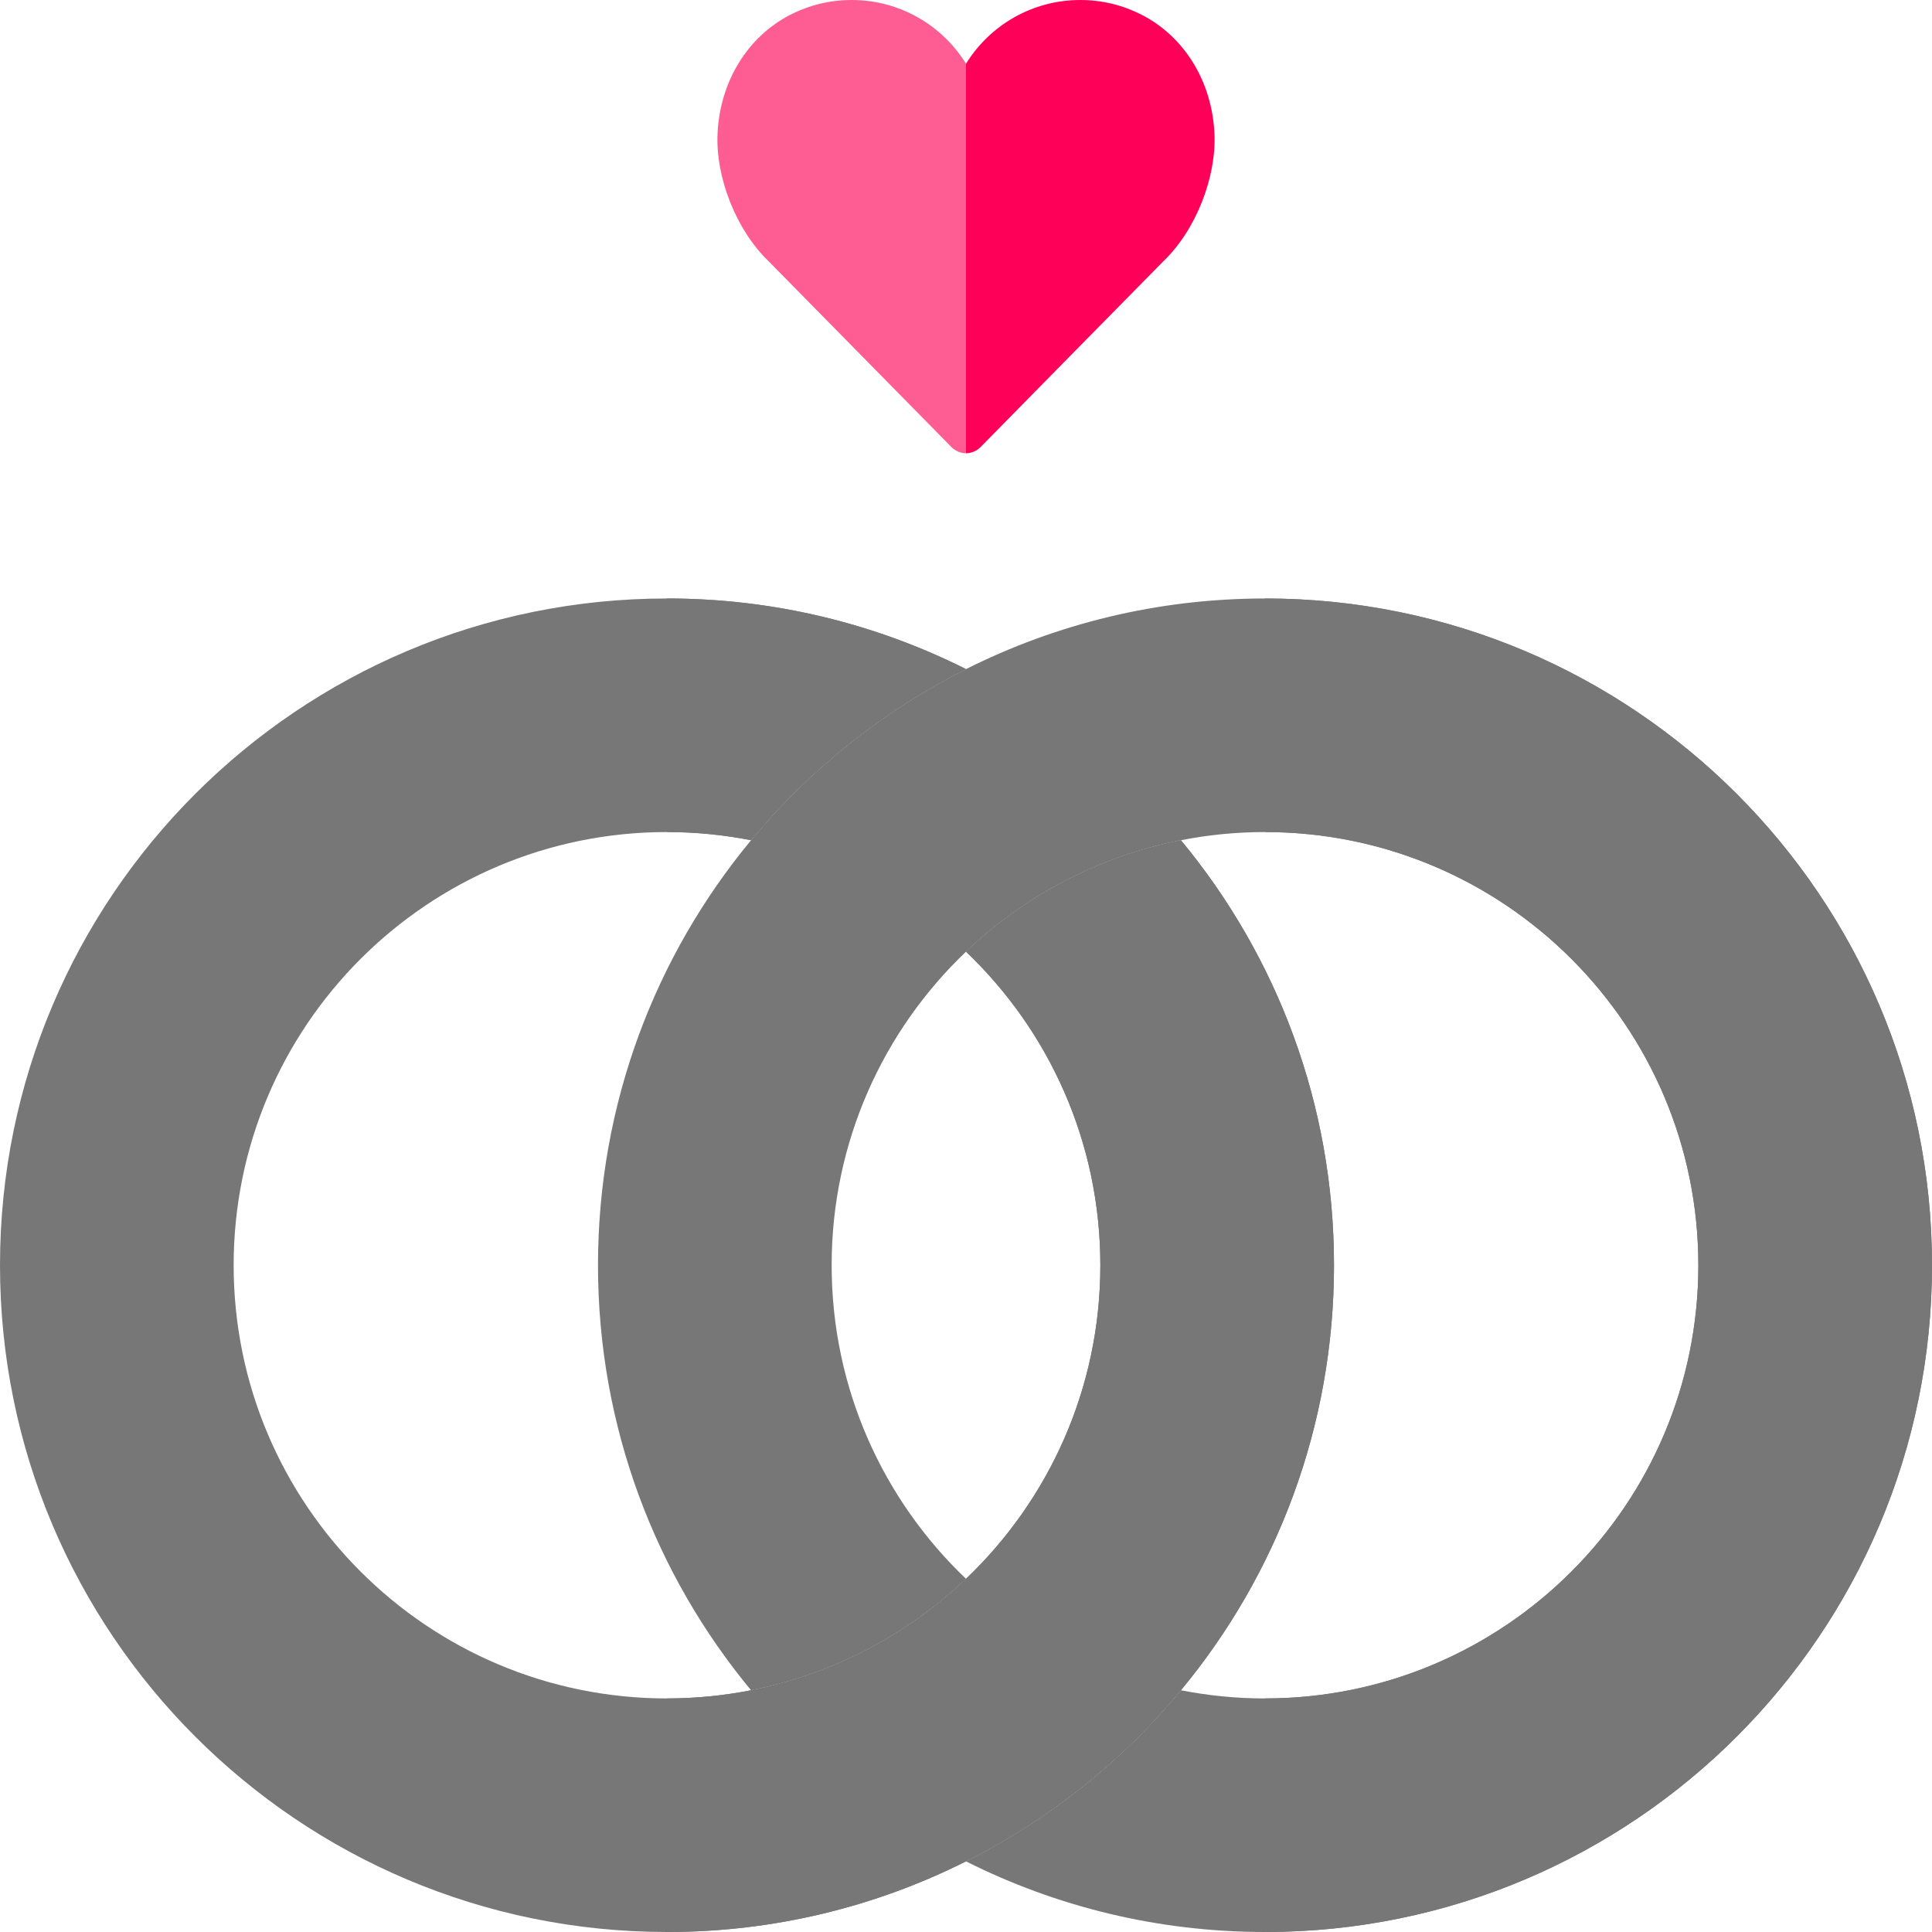
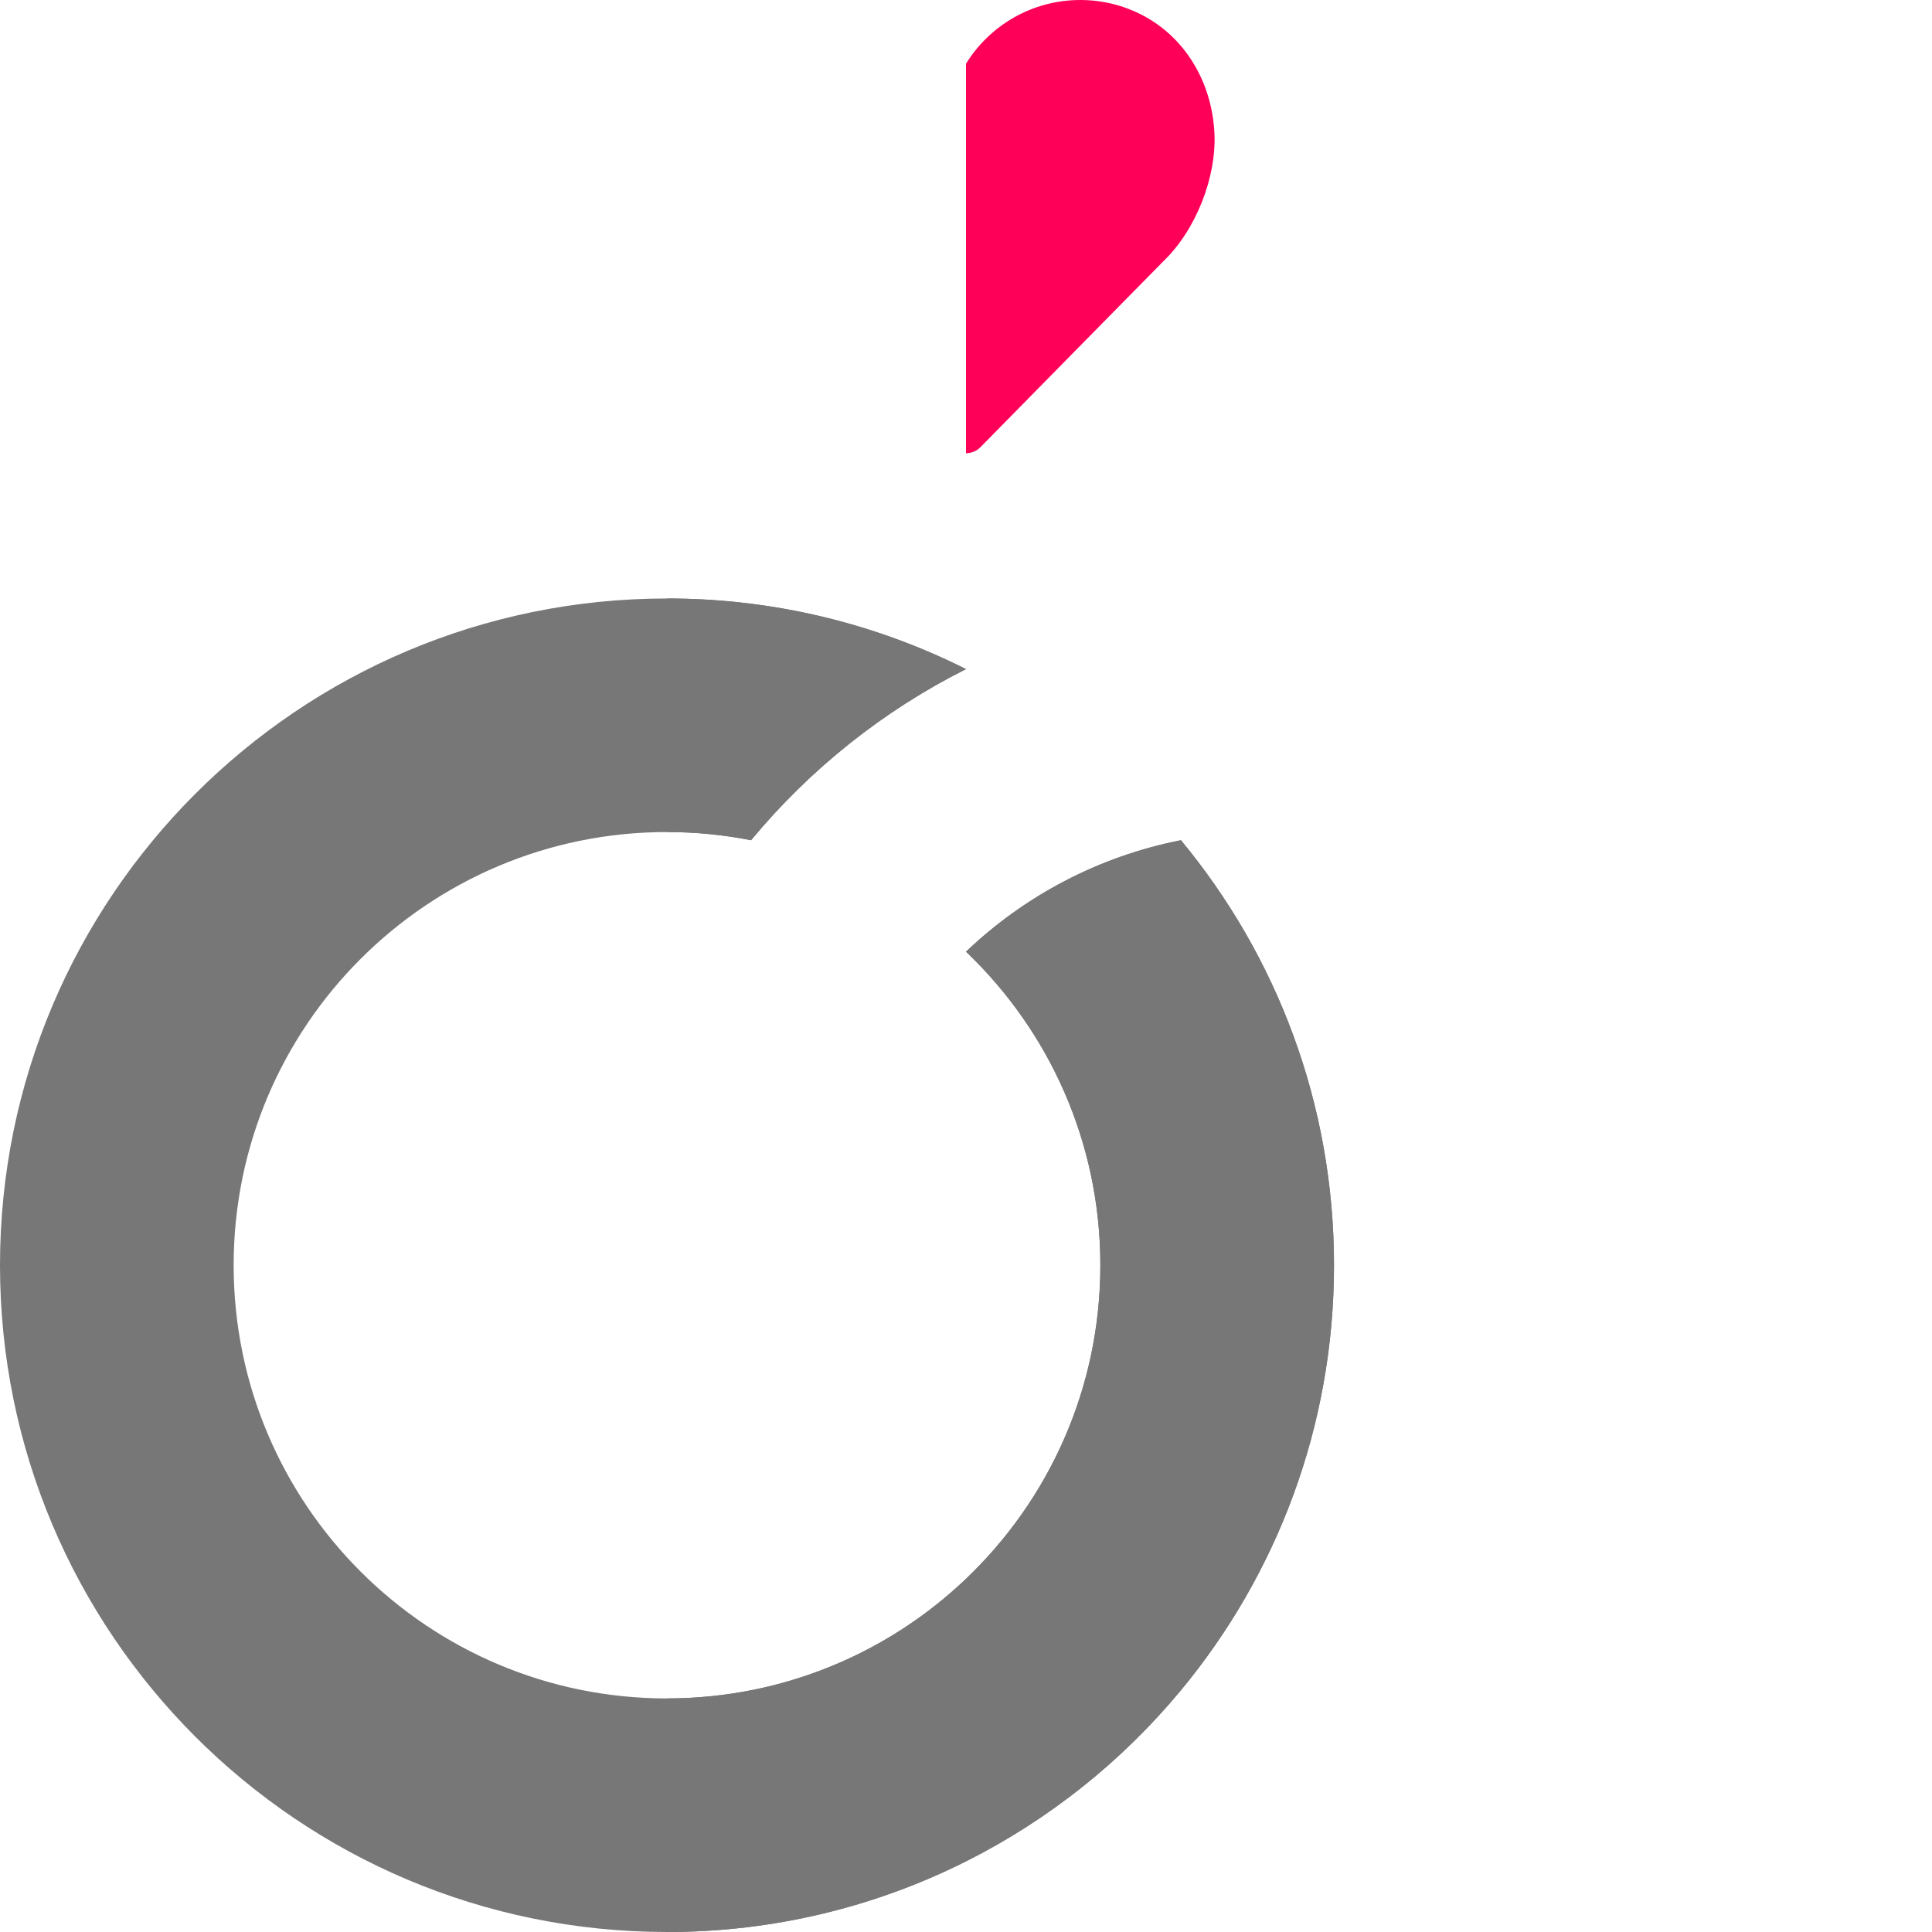
<svg xmlns="http://www.w3.org/2000/svg" version="1.1" width="512" height="512" x="0" y="0" viewBox="0 0 512 512" style="enable-background:new 0 0 512 512" xml:space="preserve" class="">
  <g>
    <g>
      <g>
        <g>
          <g fill="#777">
-             <path d="m335.238 158.603c-28.492 0-55.403 6.748-79.238 18.718-22.01 11.053-41.394 26.559-56.96 45.347-25.335 30.579-40.565 69.828-40.565 112.634s15.23 82.055 40.565 112.634c21.842-4.293 41.465-14.768 56.96-29.537-21.936-20.908-35.604-50.407-35.604-83.097s13.668-62.189 35.604-83.097c15.495-14.769 35.118-25.245 56.96-29.537 7.208-1.417 14.655-2.166 22.278-2.166 63.425 0 114.842 51.398 114.842 114.8s-51.416 114.8-114.842 114.8c-7.623 0-15.07-.75-22.278-2.166-15.566 18.788-34.95 34.293-56.96 45.346 23.835 11.97 50.746 18.718 79.238 18.718 97.623 0 176.762-79.111 176.762-176.698s-79.139-176.699-176.762-176.699z" fill="#777777" data-original="#777777" style="" />
            <path d="m312.96 222.668c-21.842 4.293-41.465 14.768-56.96 29.537 21.936 20.908 35.604 50.407 35.604 83.097s-13.668 62.189-35.604 83.097c-15.495 14.769-35.118 25.245-56.96 29.537-7.208 1.416-14.655 2.166-22.278 2.166-63.425 0-114.842-51.398-114.842-114.8s51.416-114.8 114.842-114.8c7.623 0 15.07.75 22.278 2.166 15.566-18.788 34.95-34.294 56.96-45.347-23.835-11.97-50.746-18.718-79.238-18.718-97.623 0-176.762 79.111-176.762 176.699s79.139 176.698 176.762 176.698c28.492 0 55.403-6.748 79.238-18.718 22.01-11.053 41.394-26.559 56.96-45.346 25.335-30.579 40.565-69.828 40.565-112.634 0-42.807-15.23-82.056-40.565-112.634z" fill="#777777" data-original="#777777" style="" />
          </g>
        </g>
        <g>
-           <path d="m292.569 35.432-36.569-18.546c-6.257-10.13-17.481-16.886-30.292-16.886-5.855 0-11.379 1.41-16.249 3.909-11.462 5.881-18.674 17.803-19.302 31.522-.526 11.498 4.859 25.489 13.572 33.841.492.471 47.77 48.552 48.371 49.166.019.019.037.038.056.057 1.064 1.06 2.45 1.599 3.844 1.625z" fill="#fe5d94" data-original="#fe5d94" style="" />
          <path d="m259.844 118.495c.019-.019.037-.038.056-.057.601-.614 47.879-48.695 48.371-49.166 8.713-8.351 14.098-22.343 13.572-33.841-.628-13.719-7.84-25.642-19.302-31.522-4.87-2.499-10.394-3.909-16.249-3.909-12.811 0-24.035 6.756-30.292 16.886v103.234c1.394-.026 2.781-.565 3.844-1.625z" fill="#ff0059" data-original="#ff0059" style="" />
        </g>
      </g>
      <g fill="#777777">
        <g>
          <path d="m256 252.205c21.936 20.908 35.604 50.407 35.604 83.097s-13.668 62.188-35.604 83.096c-15.495 14.769-35.118 25.244-56.96 29.537-7.208 1.417-14.655 2.166-22.278 2.166v61.899c28.492 0 55.403-6.748 79.238-18.718 22.01-11.053 41.394-26.559 56.96-45.347 25.335-30.579 40.565-69.828 40.565-112.634s-15.23-82.055-40.565-112.634c-21.842 4.293-41.465 14.769-56.96 29.538z" fill="#777777" data-original="#777777" style="" />
          <path d="m199.04 222.667c15.566-18.788 34.95-34.293 56.96-45.347-23.835-11.97-50.746-18.718-79.238-18.718v61.898c7.623.001 15.07.751 22.278 2.167z" fill="#777777" data-original="#777777" style="" />
        </g>
-         <path d="m450.08 335.302c0 63.402-51.417 114.8-114.842 114.8v61.898c97.623 0 176.762-79.111 176.762-176.698s-79.139-176.698-176.762-176.698v61.898c63.425-.001 114.842 51.397 114.842 114.8z" fill="#777777" data-original="#777777" style="" />
      </g>
    </g>
  </g>
</svg>